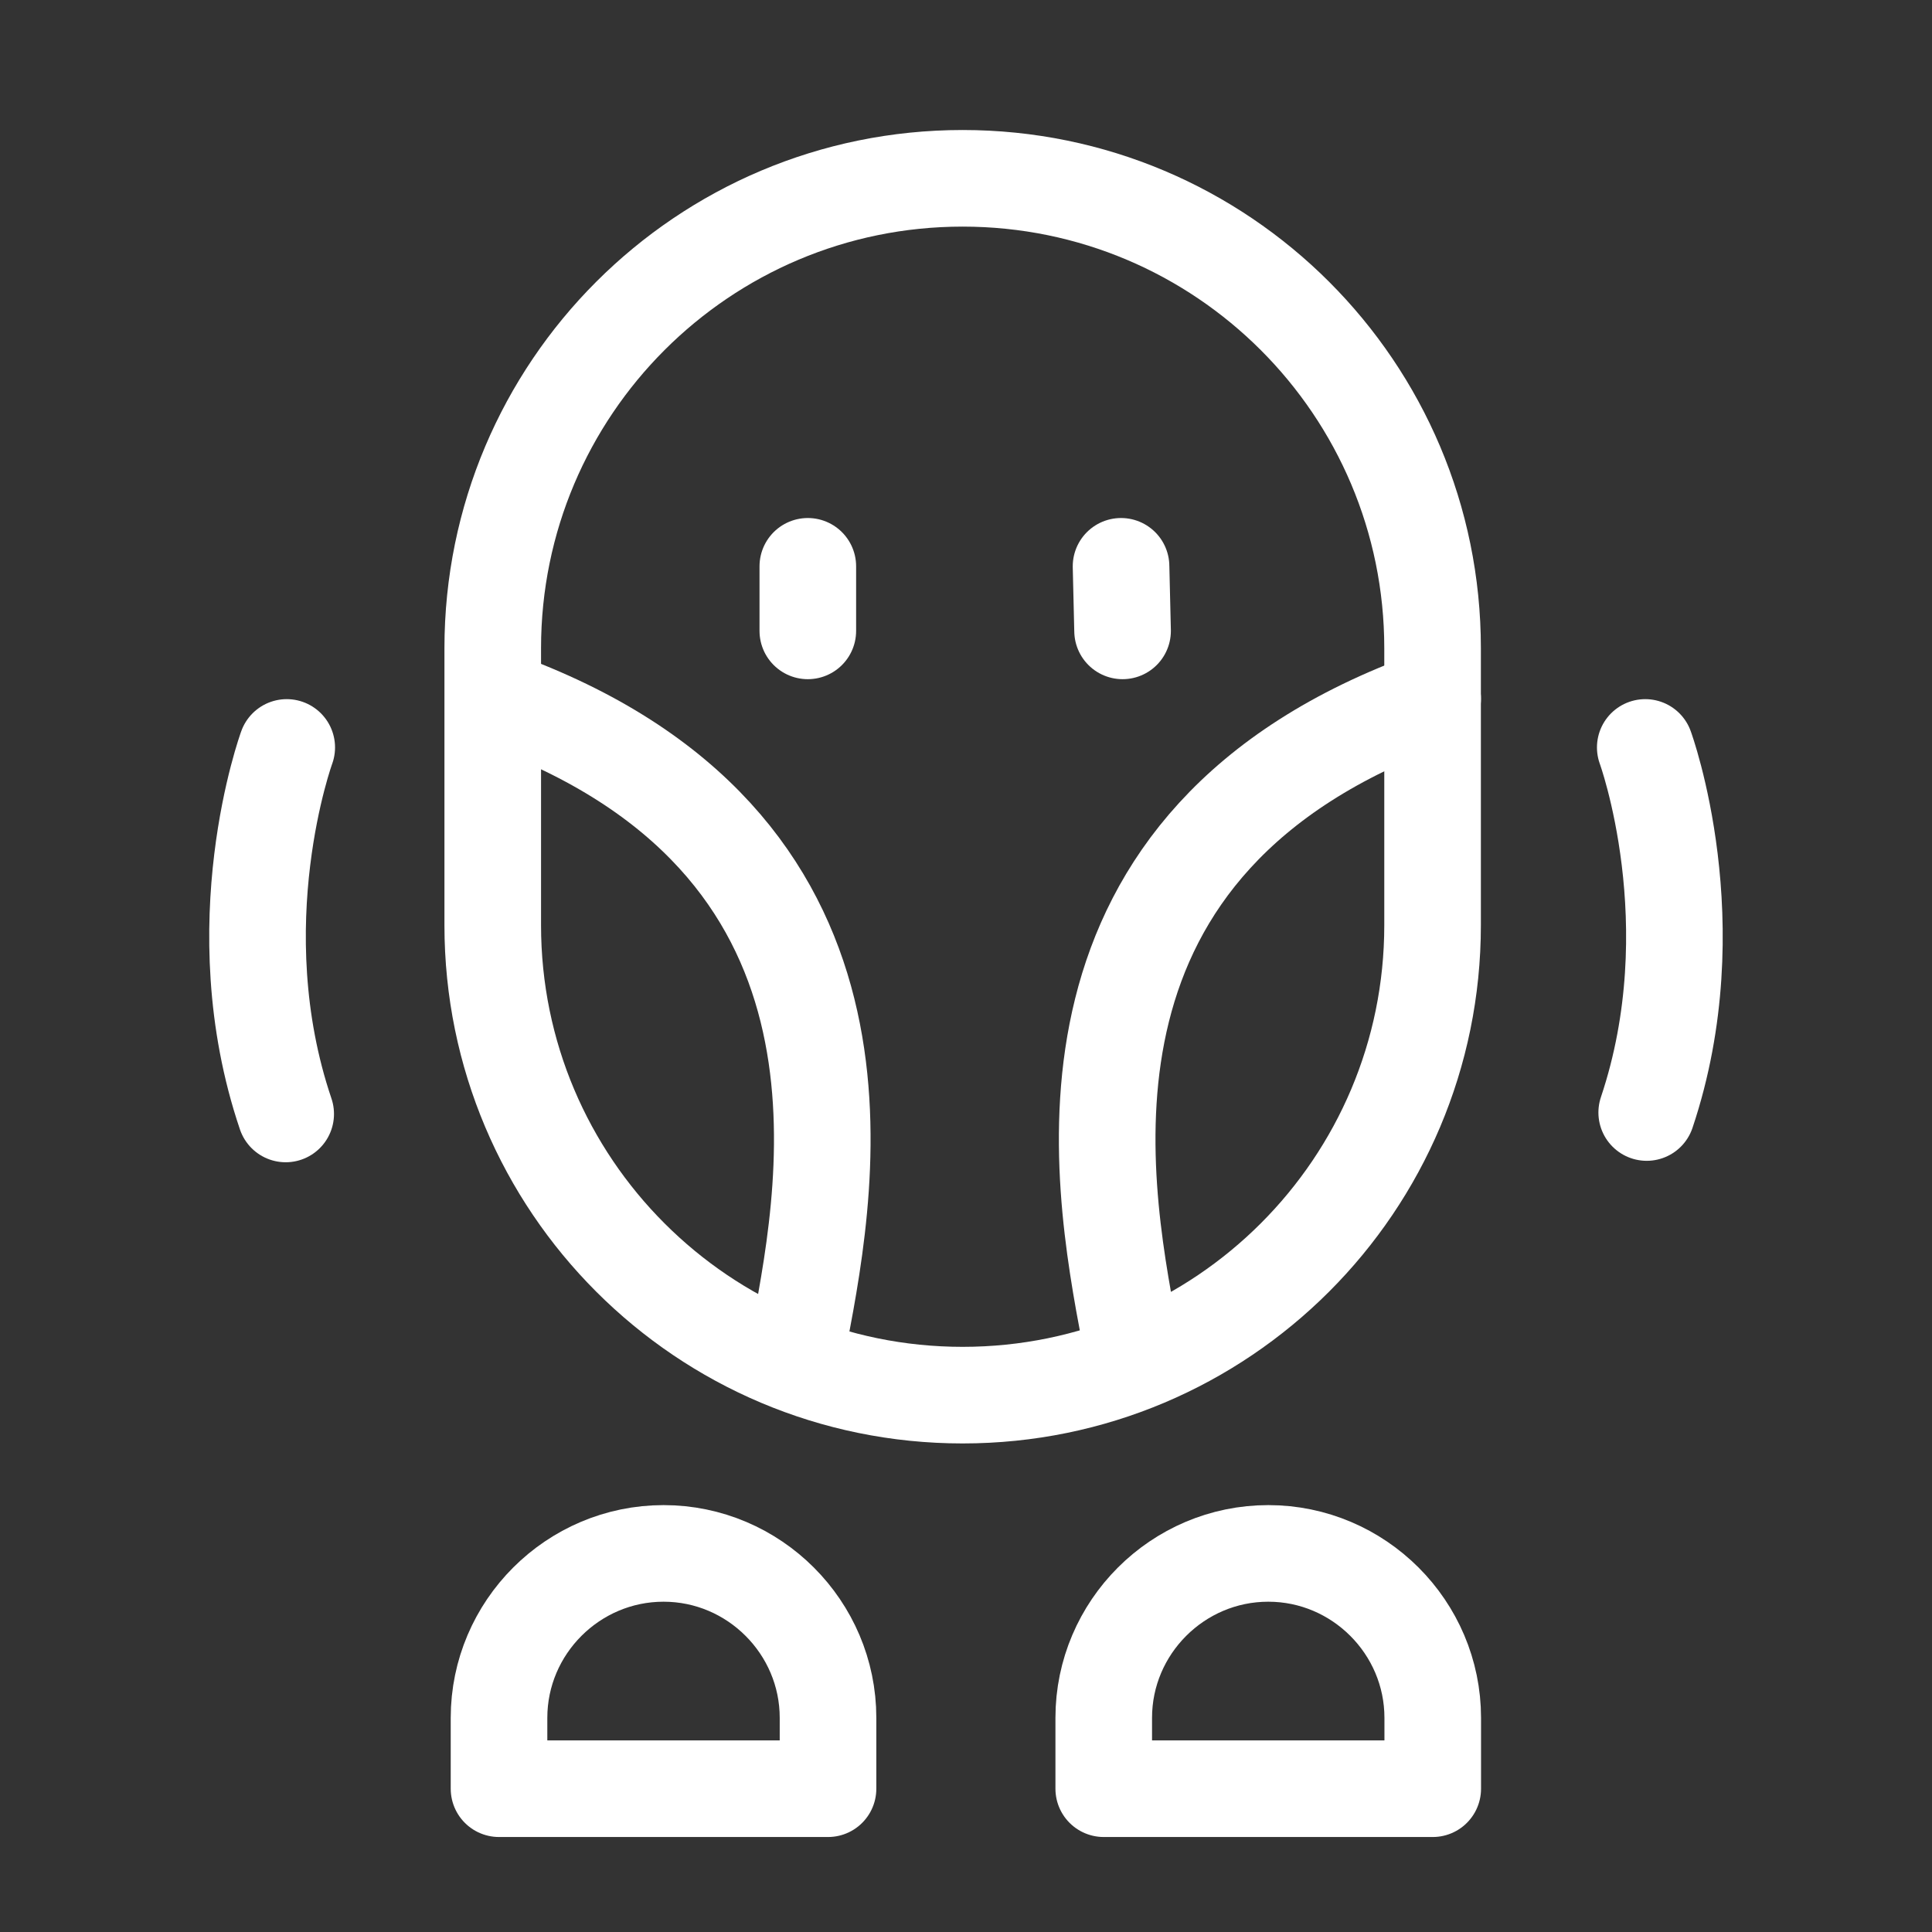
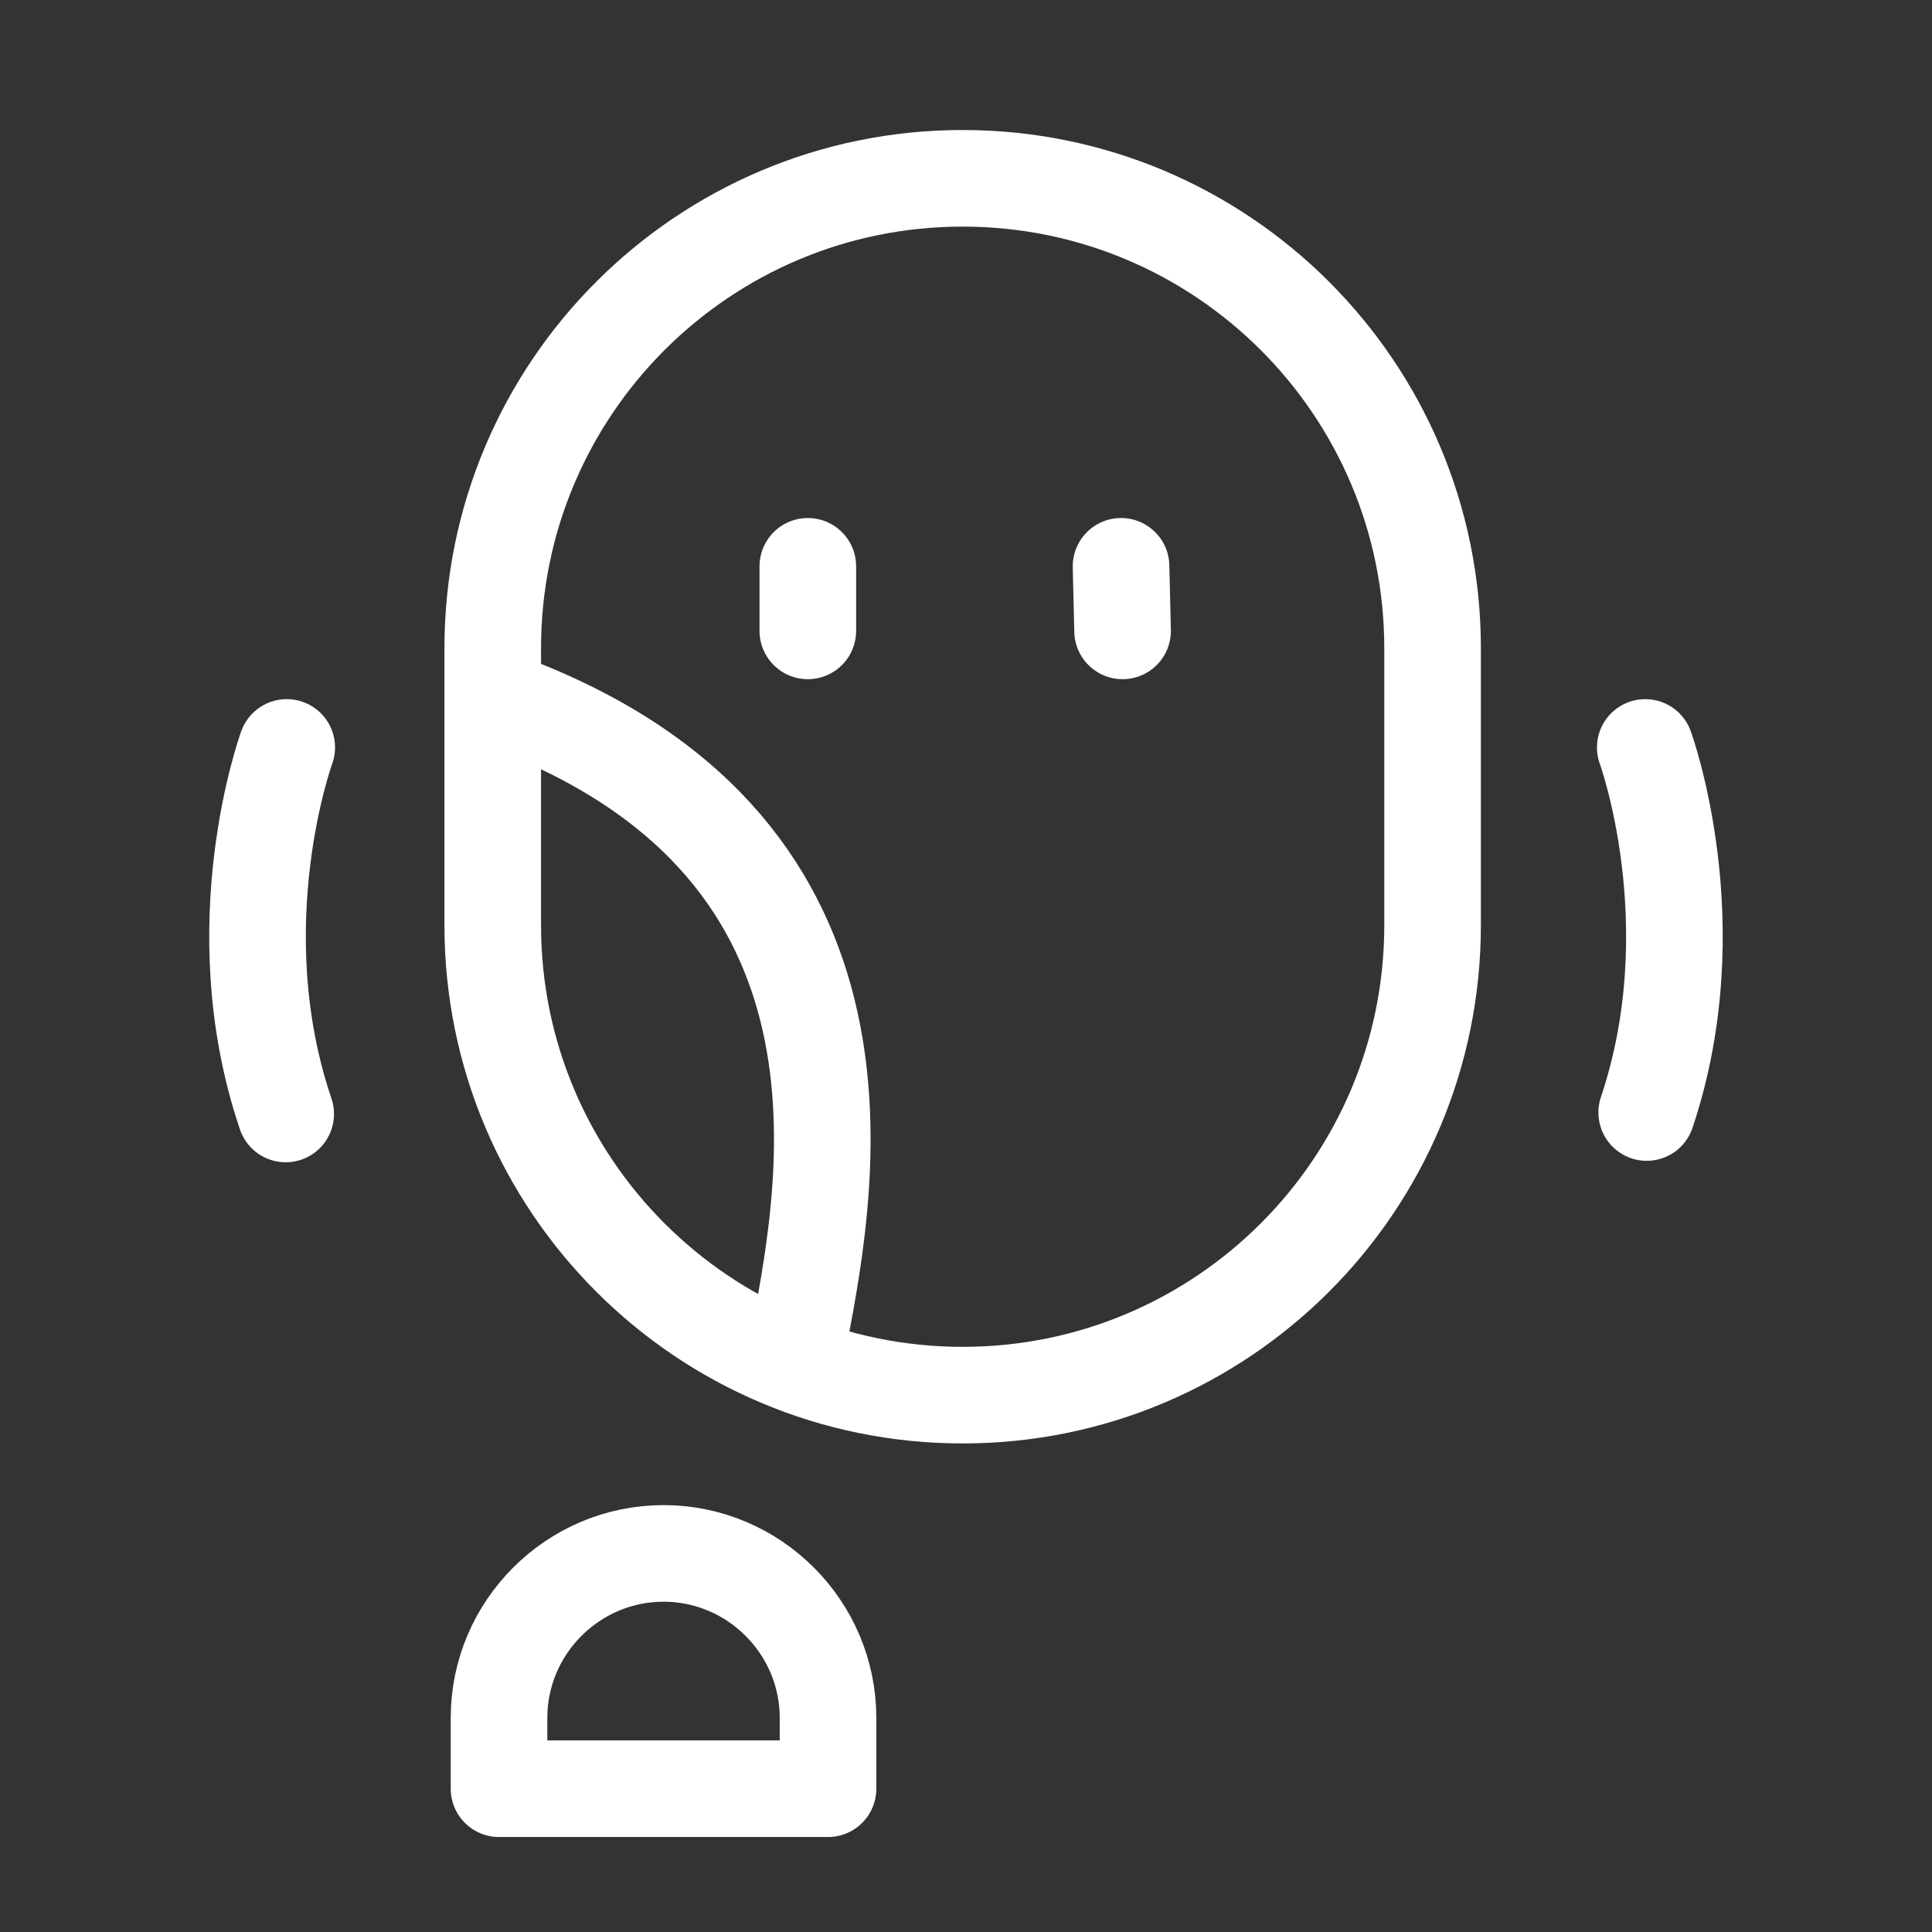
<svg xmlns="http://www.w3.org/2000/svg" width="24" height="24" viewBox="0 0 24 24" fill="none">
  <rect x="0" y="0" width="24" height="24" fill="#333333" stroke="none" />
-   <path d="M17.796 8.052C17.796 4.828 15.182 2.215 11.958 2.215C8.735 2.215 6.121 4.828 6.121 8.052V11.494C6.121 14.718 8.735 17.331 11.958 17.331C15.182 17.331 17.796 14.718 17.796 11.494V8.052Z" stroke="white" stroke-width="1.2" stroke-linecap="round" stroke-linejoin="round" />
+   <path d="M17.796 8.052C17.796 4.828 15.182 2.215 11.958 2.215C8.735 2.215 6.121 4.828 6.121 8.052V11.494C6.121 14.718 8.735 17.331 11.958 17.331C15.182 17.331 17.796 14.718 17.796 11.494V8.052" stroke="white" stroke-width="1.2" stroke-linecap="round" stroke-linejoin="round" />
  <path d="M10.035 7.035V7.837" stroke="white" stroke-width="1.2" stroke-linecap="round" stroke-linejoin="round" />
  <path d="M13.926 7.035L13.945 7.837" stroke="white" stroke-width="1.2" stroke-linecap="round" stroke-linejoin="round" />
  <path d="M6.172 8.68C11.07 10.44 10.308 14.605 9.936 16.57" stroke="white" stroke-width="1.2" stroke-linecap="round" stroke-linejoin="round" />
-   <path d="M17.797 8.68C12.898 10.44 13.661 14.605 14.032 16.57" stroke="white" stroke-width="1.2" stroke-linecap="round" stroke-linejoin="round" />
  <path d="M3.562 9.285C3.562 9.285 2.754 11.491 3.549 13.838" stroke="white" stroke-width="1.2" stroke-linecap="round" stroke-linejoin="round" />
  <path d="M20.438 9.285C20.438 9.285 21.241 11.48 20.456 13.82" stroke="white" stroke-width="1.2" stroke-linecap="round" stroke-linejoin="round" />
  <path d="M8.243 19.297C9.367 19.297 10.286 20.216 10.286 21.34V22.22H6.199V21.34C6.199 20.216 7.118 19.297 8.243 19.297Z" stroke="white" stroke-width="1.2" stroke-linecap="round" stroke-linejoin="round" />
-   <path d="M15.755 19.297C16.879 19.297 17.798 20.216 17.798 21.34V22.22H13.711V21.34C13.711 20.216 14.63 19.297 15.755 19.297Z" stroke="white" stroke-width="1.2" stroke-linecap="round" stroke-linejoin="round" />
</svg>